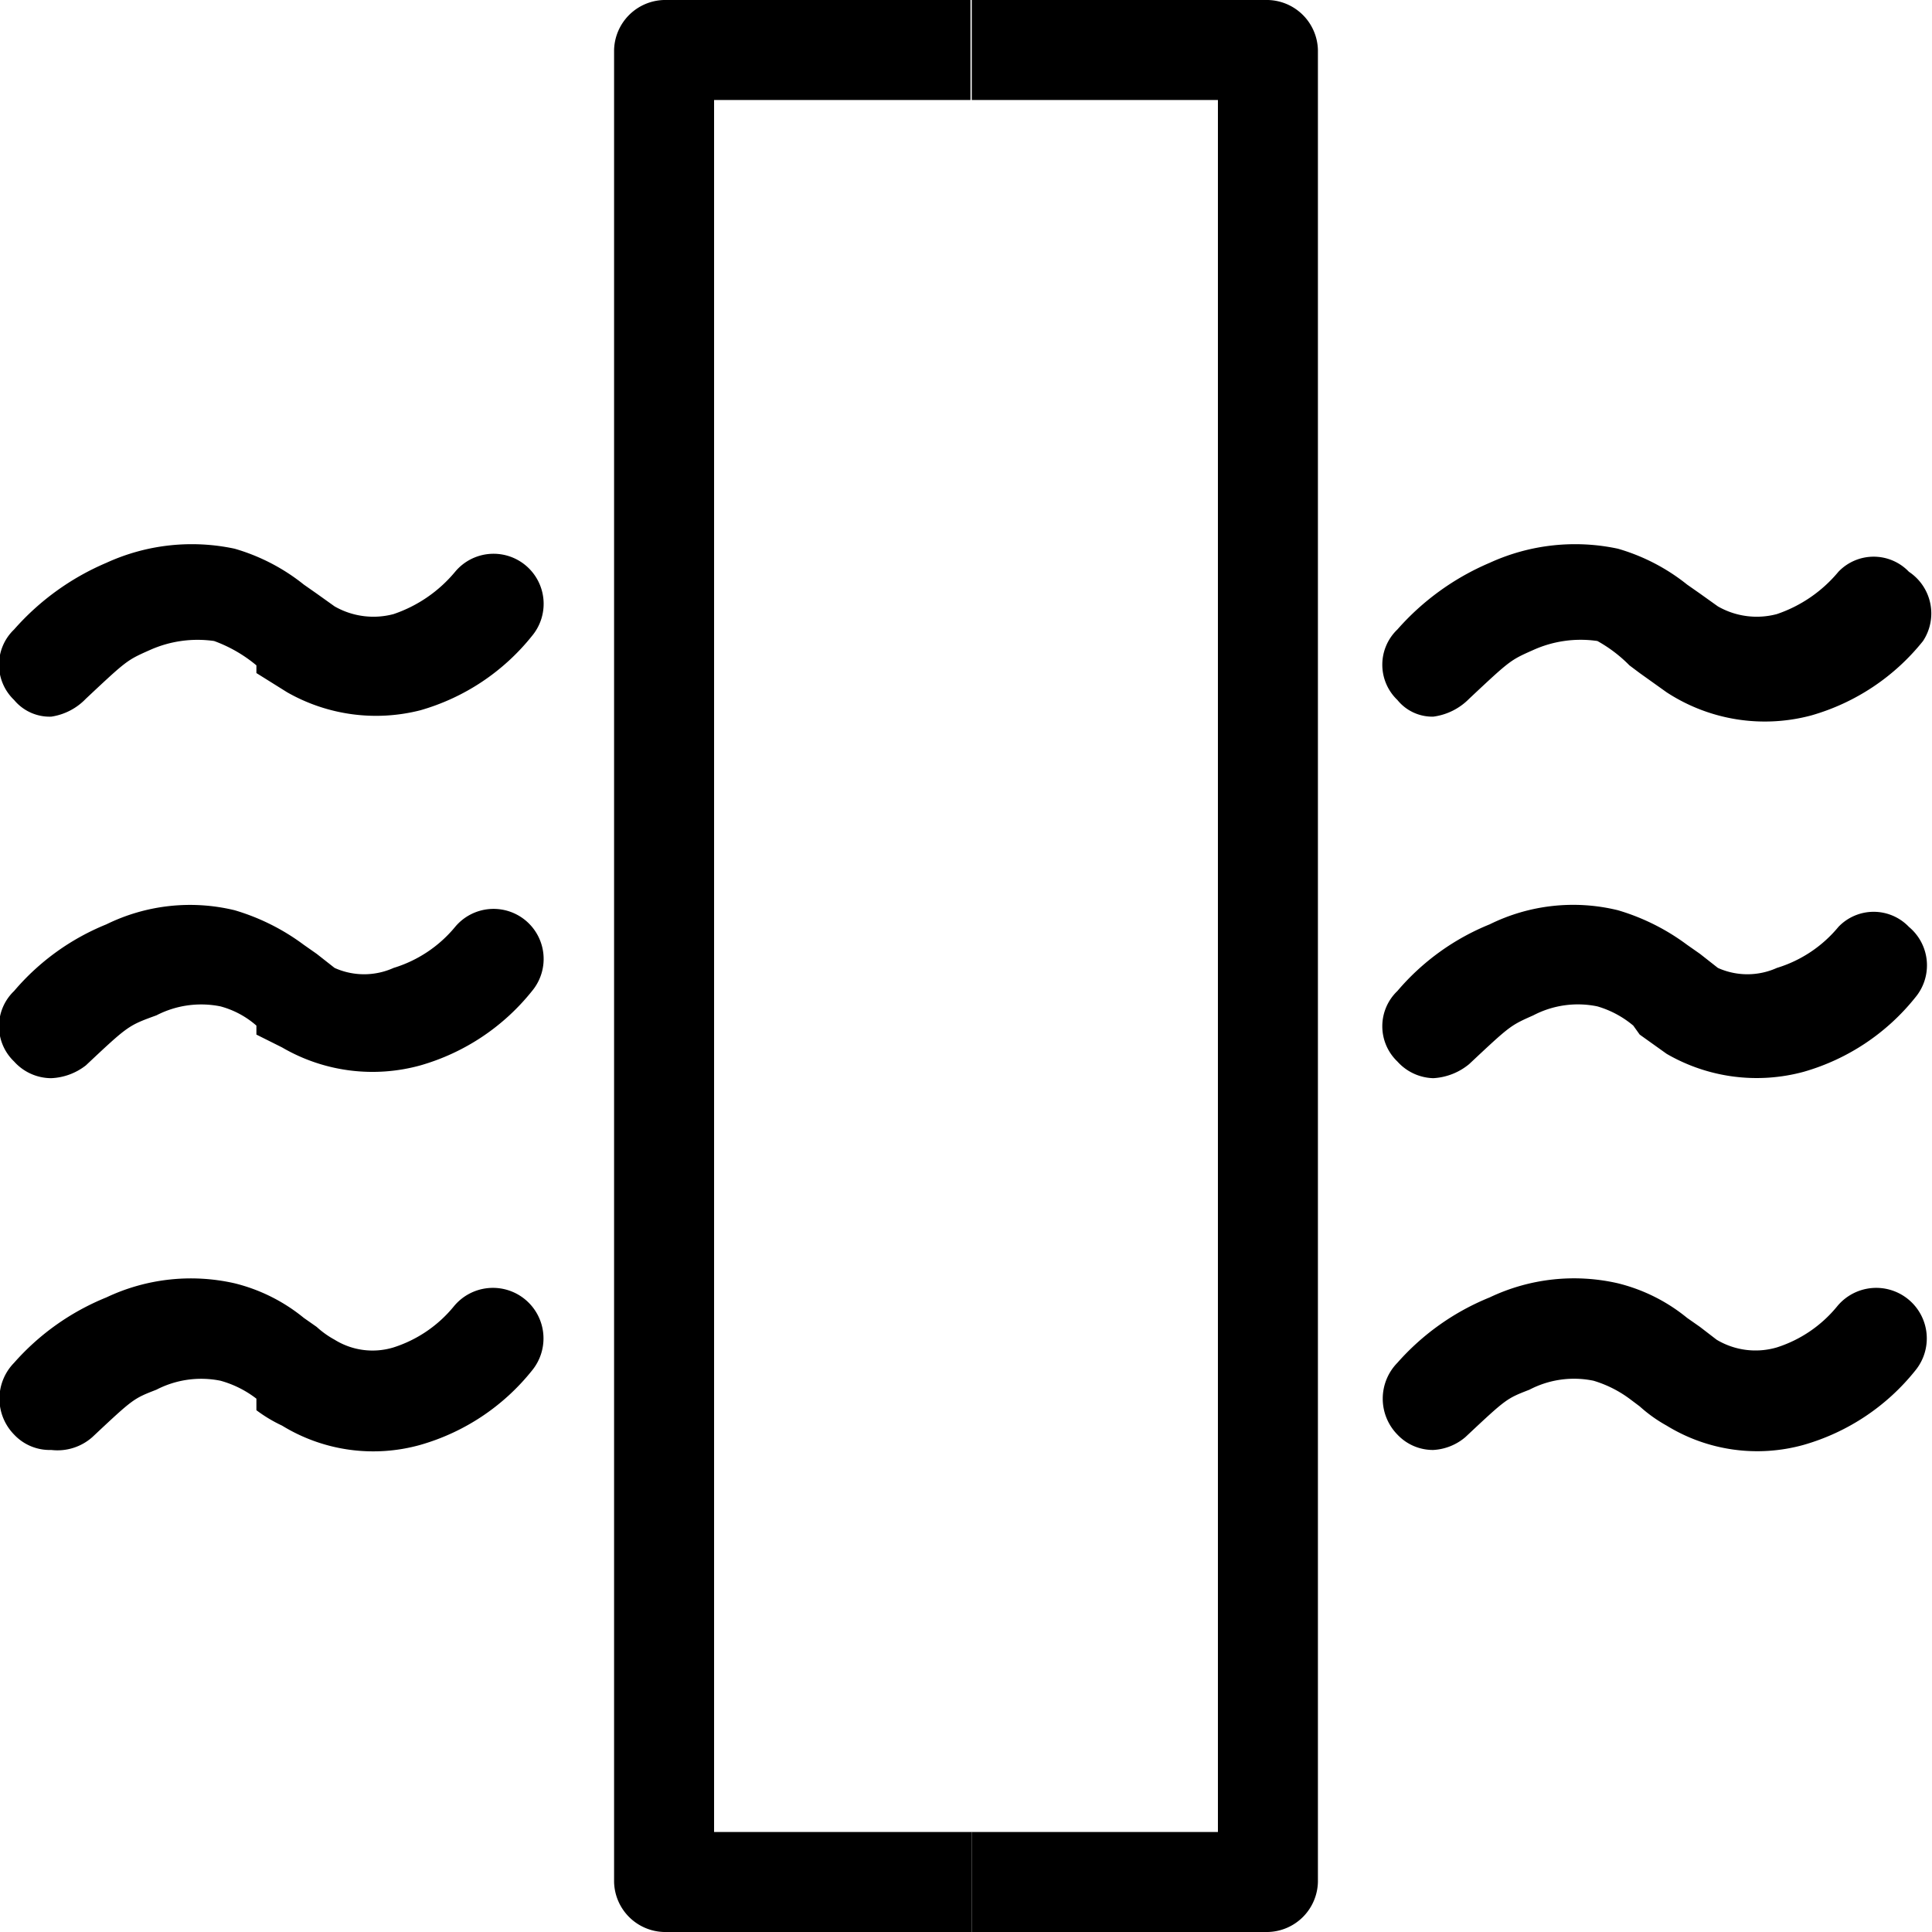
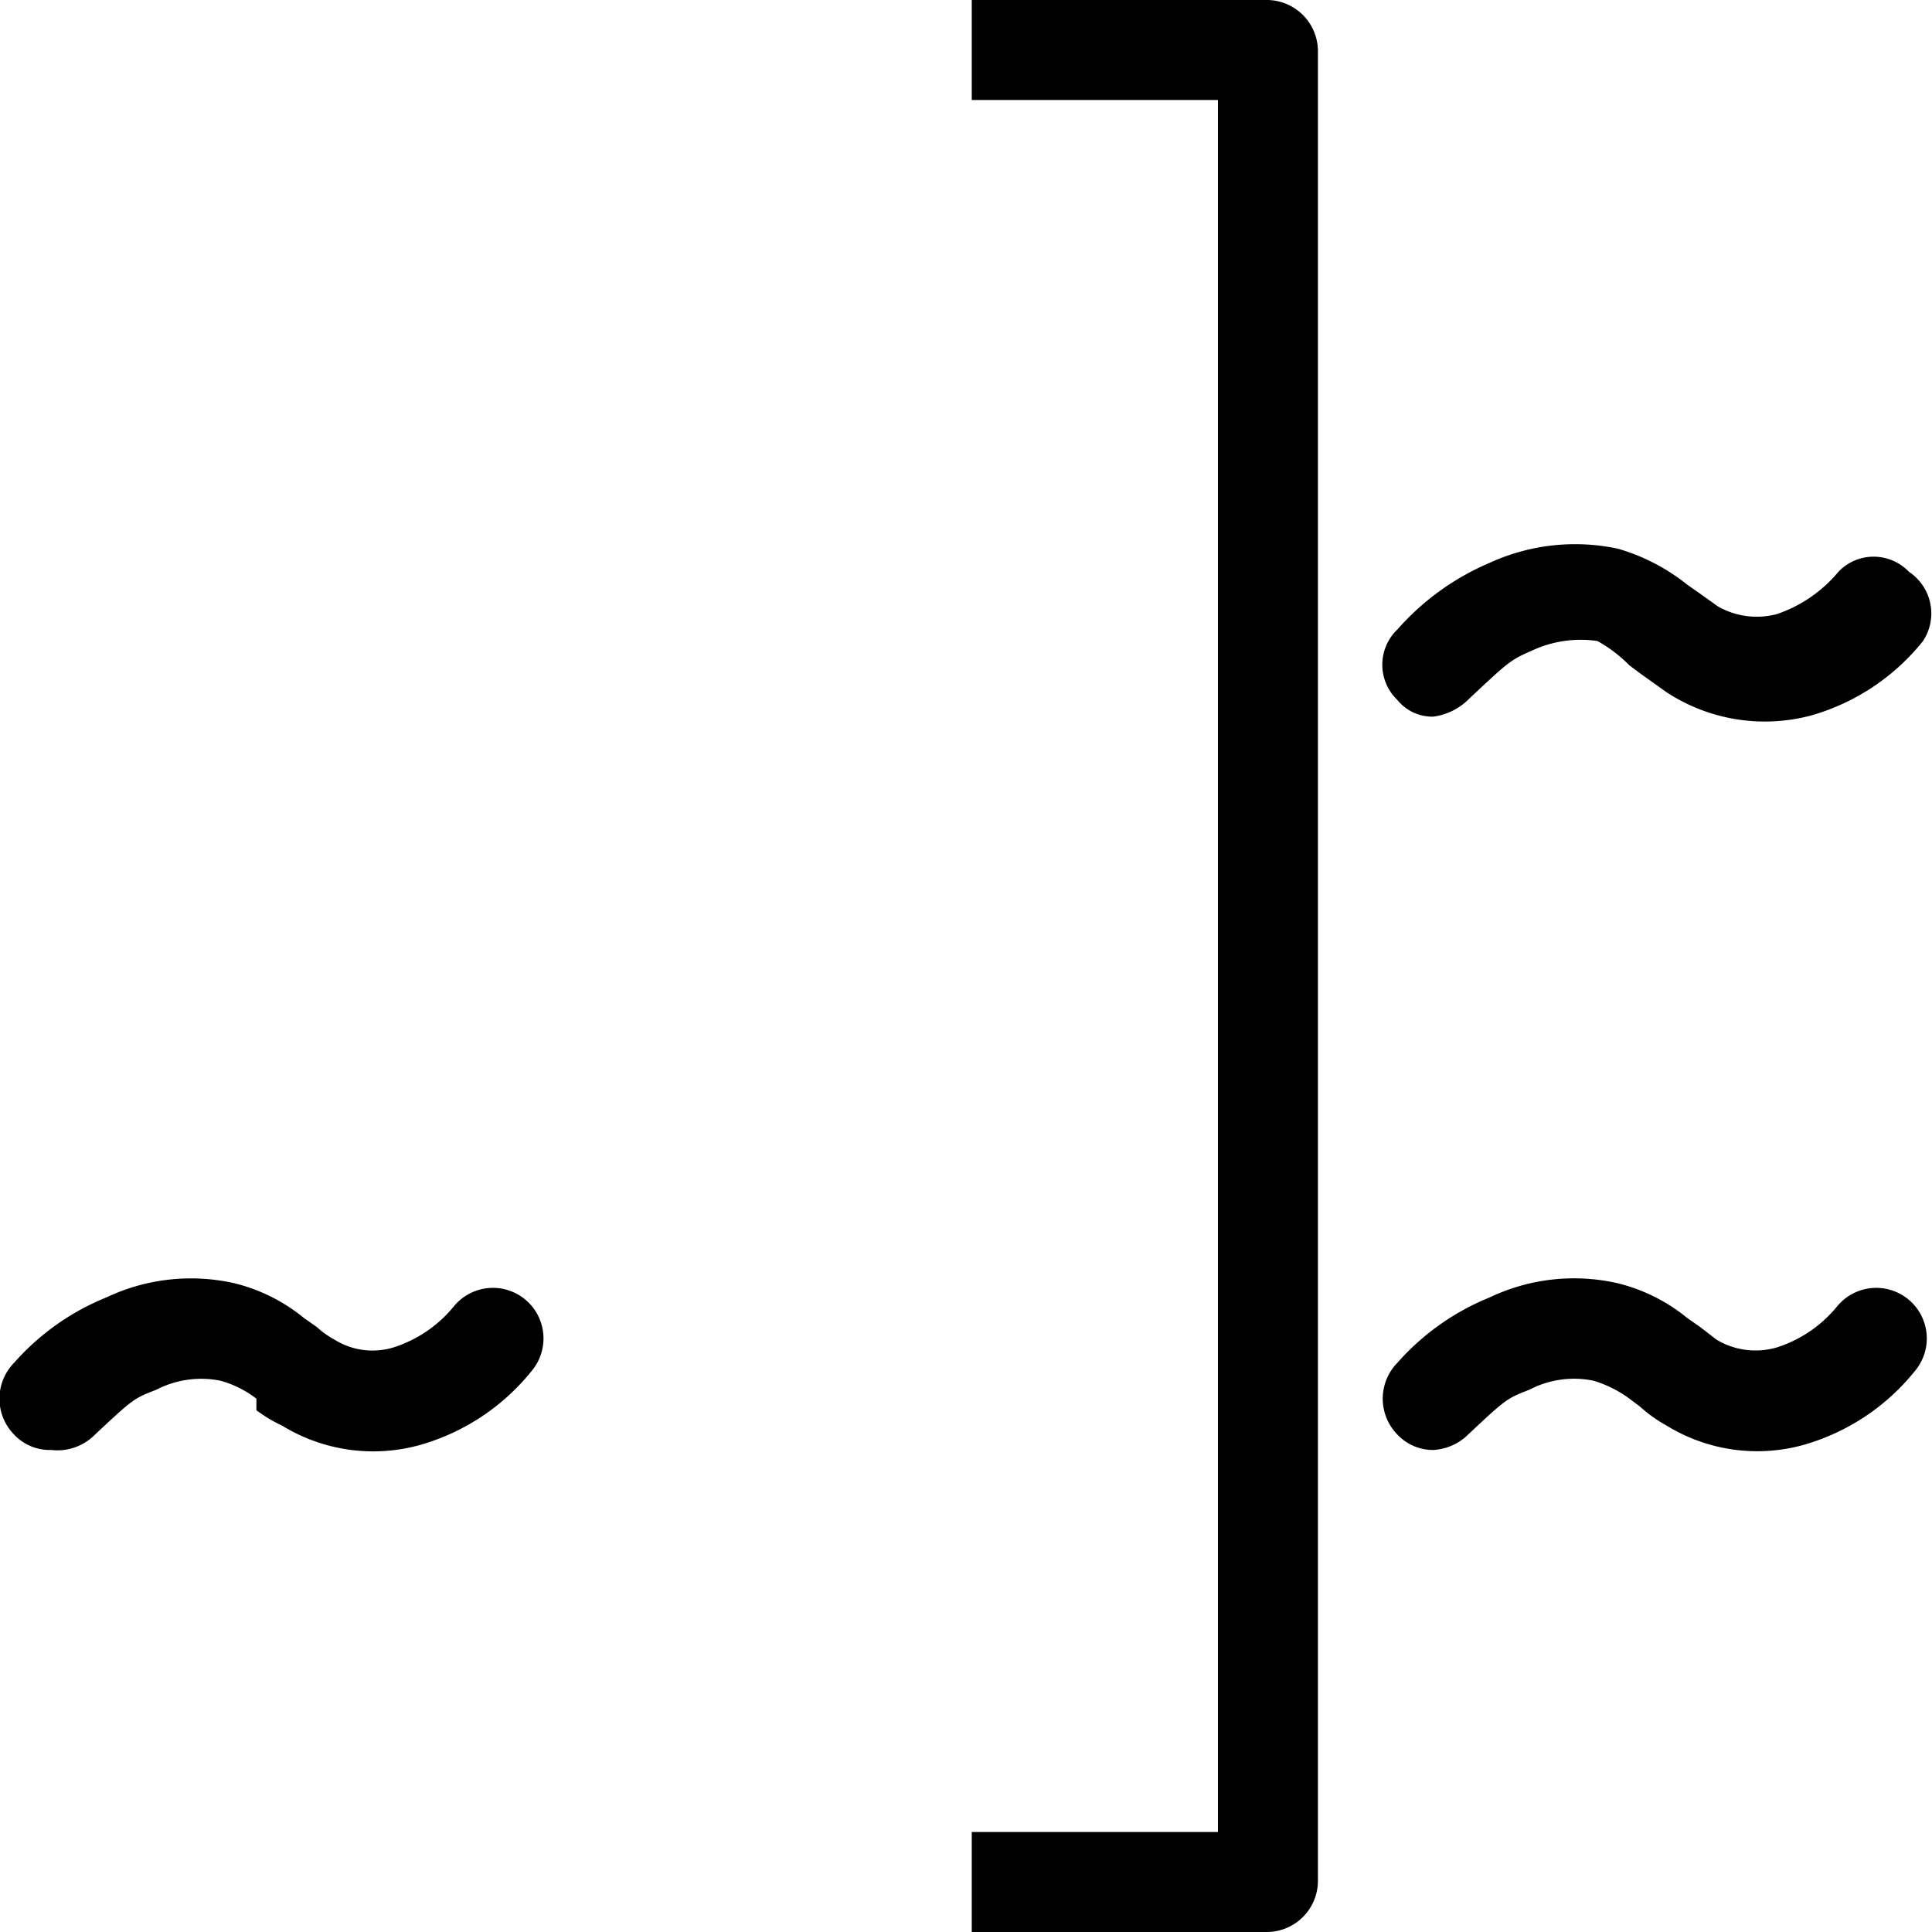
<svg xmlns="http://www.w3.org/2000/svg" viewBox="0 0 15.07 15.07">
  <title>insulation barely</title>
  <path d="M.4,11.31a.38.38,0,0,1-.29-.12.4.4,0,0,1,0-.56,1.92,1.92,0,0,1,.72-.51,1.54,1.54,0,0,1,1-.11,1.37,1.37,0,0,1,.54.27l.1.07a.71.71,0,0,0,.14.1.56.56,0,0,0,.46.06,1,1,0,0,0,.47-.32.39.39,0,1,1,.61.5,1.72,1.72,0,0,1-.87.58,1.36,1.36,0,0,1-1.08-.15A1.13,1.13,0,0,1,2,11L2,10.91a.81.81,0,0,0-.28-.14.76.76,0,0,0-.5.07c-.18.07-.18.07-.5.37A.41.41,0,0,1,.4,11.31Z" transform="translate(0 0)" />
-   <path d="M.4,8.41a.39.39,0,0,1-.29-.13.38.38,0,0,1,0-.55,1.86,1.86,0,0,1,.72-.52,1.48,1.48,0,0,1,1-.11,1.71,1.71,0,0,1,.54.27l.1.07.14.11a.56.56,0,0,0,.46,0,1,1,0,0,0,.48-.32.39.39,0,0,1,.6.5,1.72,1.72,0,0,1-.87.58,1.4,1.4,0,0,1-1.08-.14L2,8.07,2,8a.7.7,0,0,0-.28-.15.76.76,0,0,0-.5.07C1,8,1,8,.67,8.31A.47.47,0,0,1,.4,8.41Z" transform="translate(0 0)" />
-   <path d="M.4,5.59a.36.36,0,0,1-.29-.13.38.38,0,0,1,0-.55,2,2,0,0,1,.72-.52,1.6,1.6,0,0,1,1-.11,1.55,1.55,0,0,1,.54.28l.1.07.14.1a.61.61,0,0,0,.46.06,1.07,1.07,0,0,0,.48-.33.39.39,0,1,1,.6.5,1.72,1.72,0,0,1-.87.58A1.4,1.4,0,0,1,2.24,5.4L2,5.25,2,5.19A1.1,1.1,0,0,0,1.67,5a.91.91,0,0,0-.5.07c-.18.08-.18.08-.5.38A.47.47,0,0,1,.4,5.59Z" transform="translate(0 0)" />
  <path d="M11.18,11.31a.38.38,0,0,1-.28-.12.4.4,0,0,1,0-.56,1.92,1.92,0,0,1,.72-.51,1.53,1.53,0,0,1,1-.11,1.37,1.37,0,0,1,.54.27l.1.07.13.1a.59.59,0,0,0,.47.06,1,1,0,0,0,.47-.32.39.39,0,1,1,.61.5,1.72,1.72,0,0,1-.87.58A1.35,1.35,0,0,1,13,11.12a1.13,1.13,0,0,1-.21-.15l-.08-.06a.91.91,0,0,0-.28-.14.75.75,0,0,0-.5.07c-.18.07-.18.07-.5.37A.42.42,0,0,1,11.18,11.31Z" transform="translate(0 0)" />
-   <path d="M11.18,8.41a.39.39,0,0,1-.28-.13.38.38,0,0,1,0-.55,1.86,1.86,0,0,1,.72-.52,1.47,1.47,0,0,1,1-.11,1.71,1.71,0,0,1,.54.27l.1.07.14.11a.56.56,0,0,0,.46,0,1,1,0,0,0,.48-.32.38.38,0,0,1,.55,0,.39.39,0,0,1,.05.55,1.72,1.72,0,0,1-.87.58A1.4,1.4,0,0,1,13,8.22l-.21-.15L12.74,8a.77.77,0,0,0-.28-.15.75.75,0,0,0-.5.07c-.18.08-.18.08-.5.38A.48.48,0,0,1,11.18,8.41Z" transform="translate(0 0)" />
  <path d="M11.18,5.59a.35.35,0,0,1-.28-.13.38.38,0,0,1,0-.55,2,2,0,0,1,.72-.52,1.6,1.6,0,0,1,1-.11,1.55,1.55,0,0,1,.54.28l.1.07.14.1a.61.61,0,0,0,.46.06,1.07,1.07,0,0,0,.48-.33.38.38,0,0,1,.55,0A.39.39,0,0,1,15,5a1.72,1.72,0,0,1-.87.58A1.4,1.4,0,0,1,13,5.4l-.21-.15-.08-.06A1.1,1.1,0,0,0,12.46,5a.9.9,0,0,0-.5.07c-.18.08-.18.08-.5.38A.48.48,0,0,1,11.18,5.59Z" transform="translate(0 0)" />
  <path d="M9.89,0H7.58V.78H9.5V14.29H7.58v.78H9.89a.4.4,0,0,0,.39-.39V.39A.4.4,0,0,0,9.89,0Z" transform="translate(0 0)" />
-   <path d="M5.57,14.29V.78h2V0H5.18a.4.4,0,0,0-.39.39V14.68a.4.4,0,0,0,.39.39h2.4v-.78Z" transform="translate(0 0)" />
</svg>